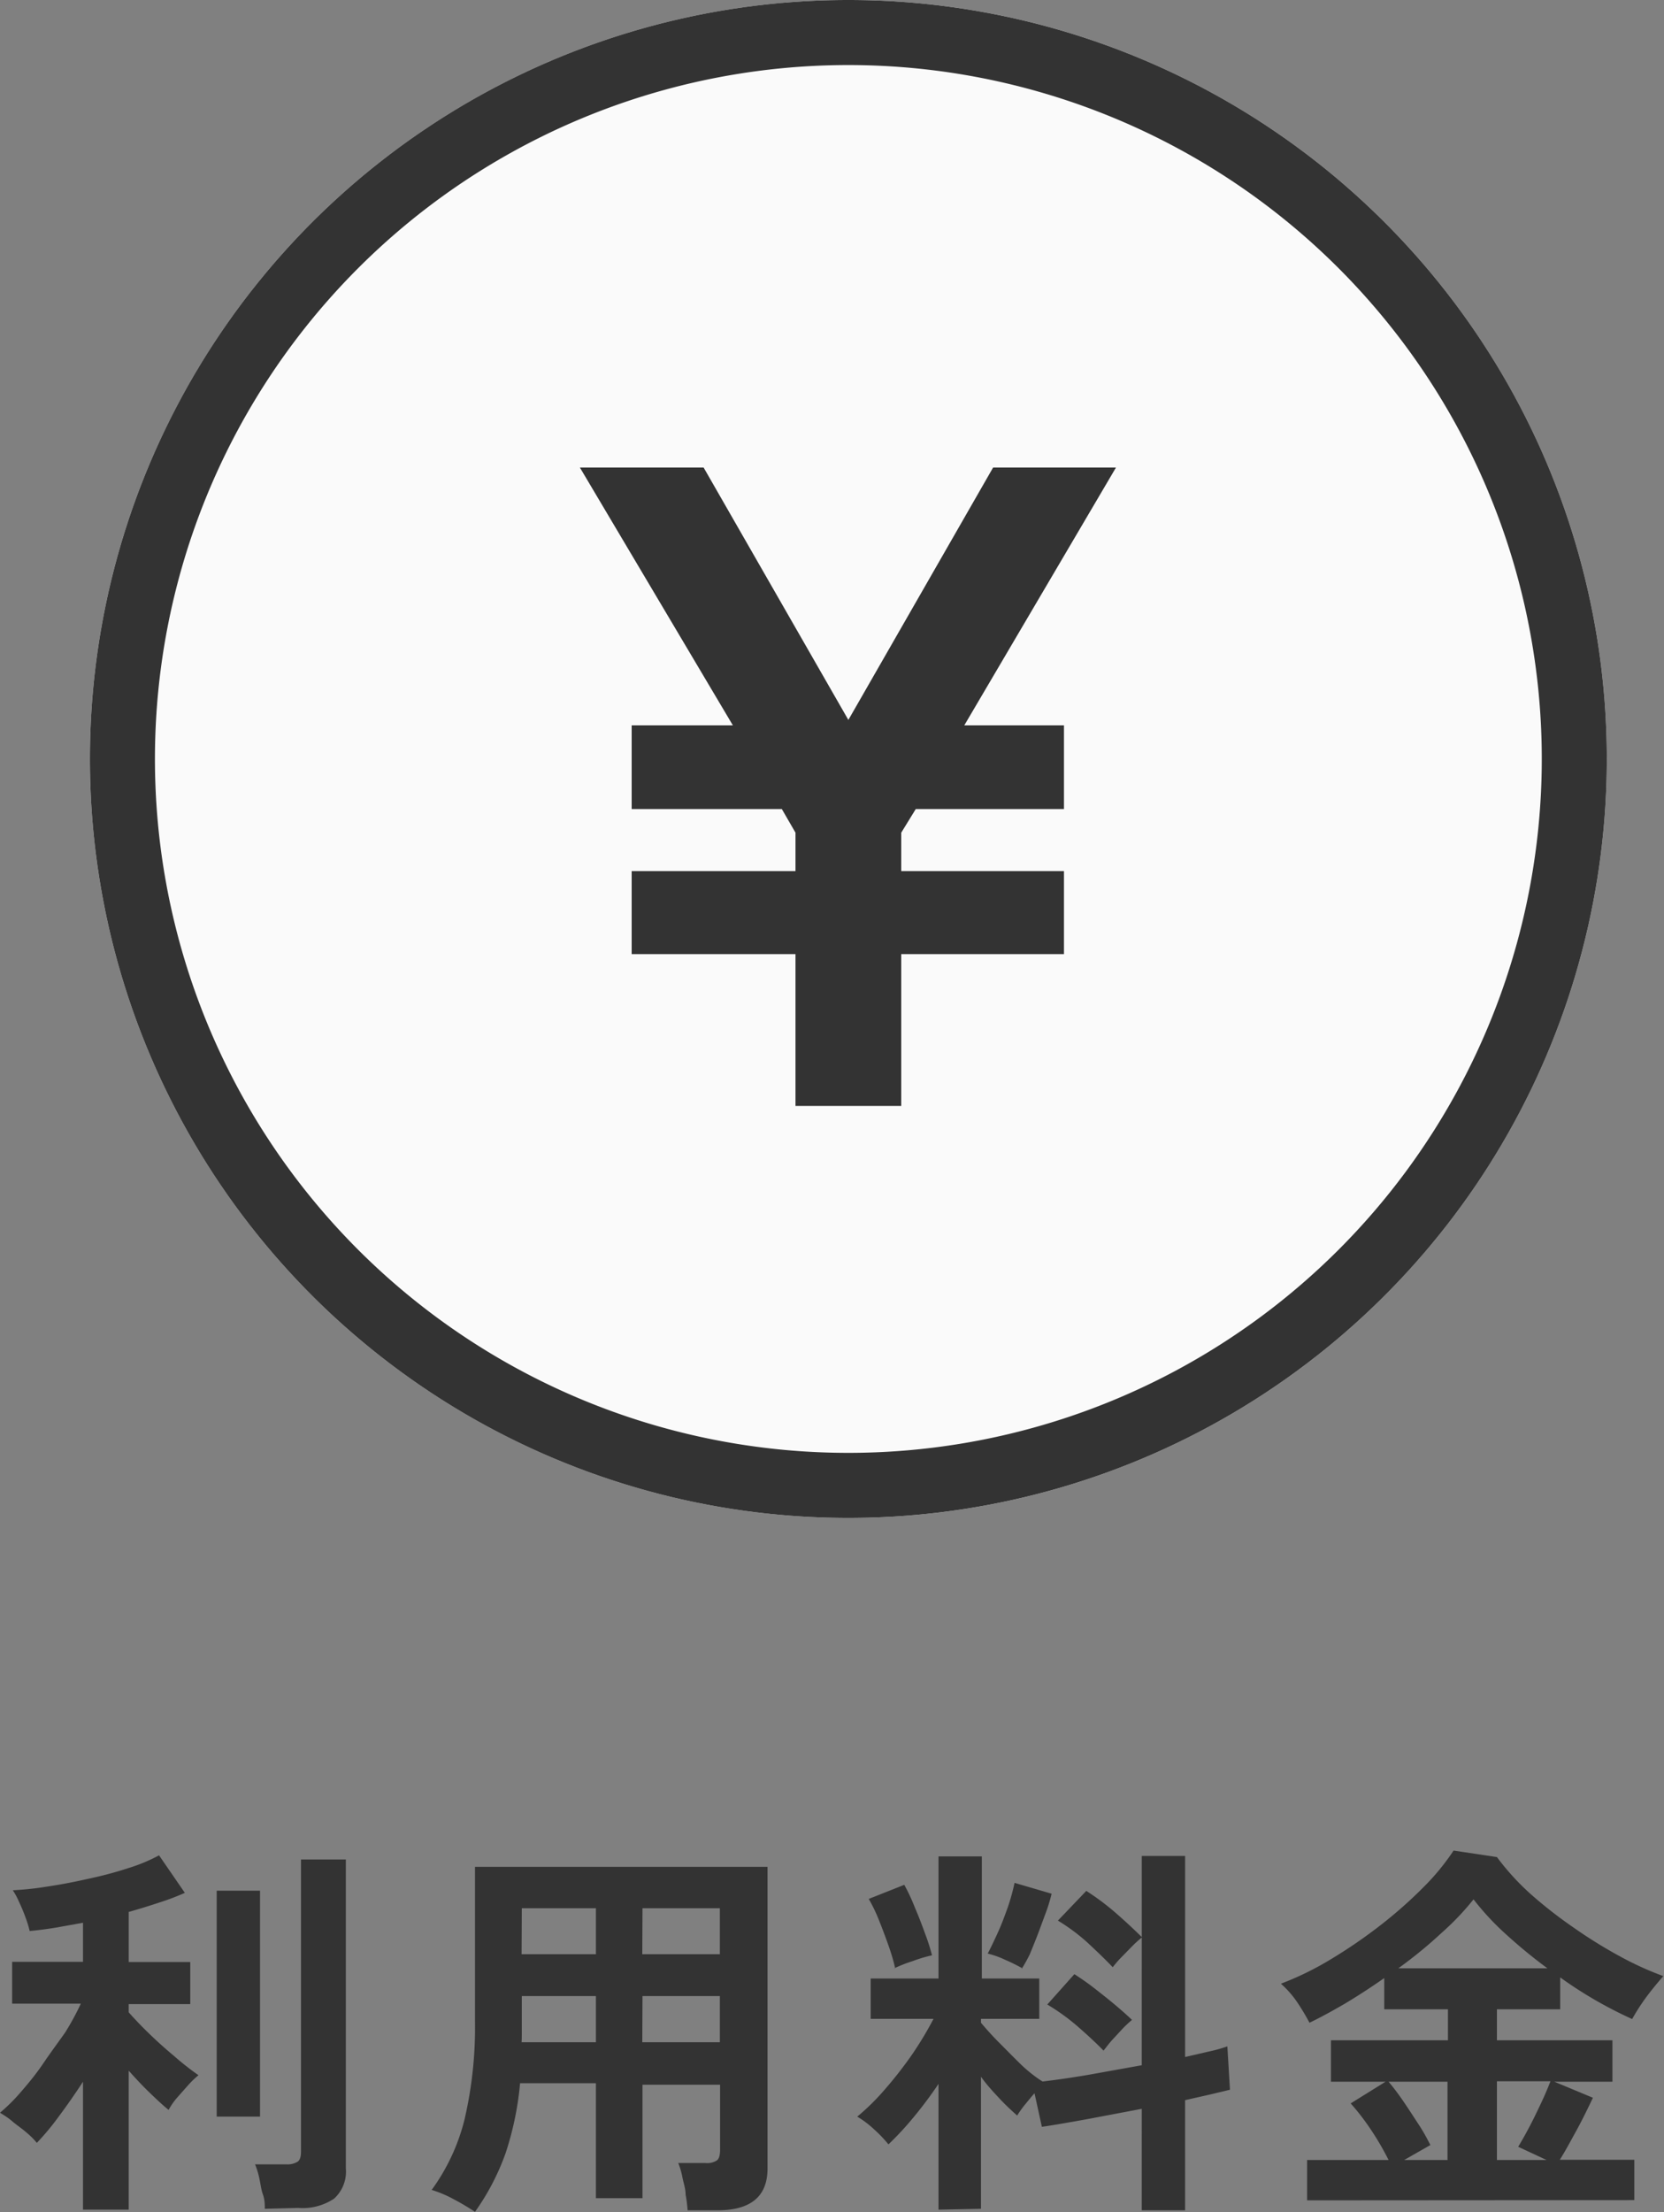
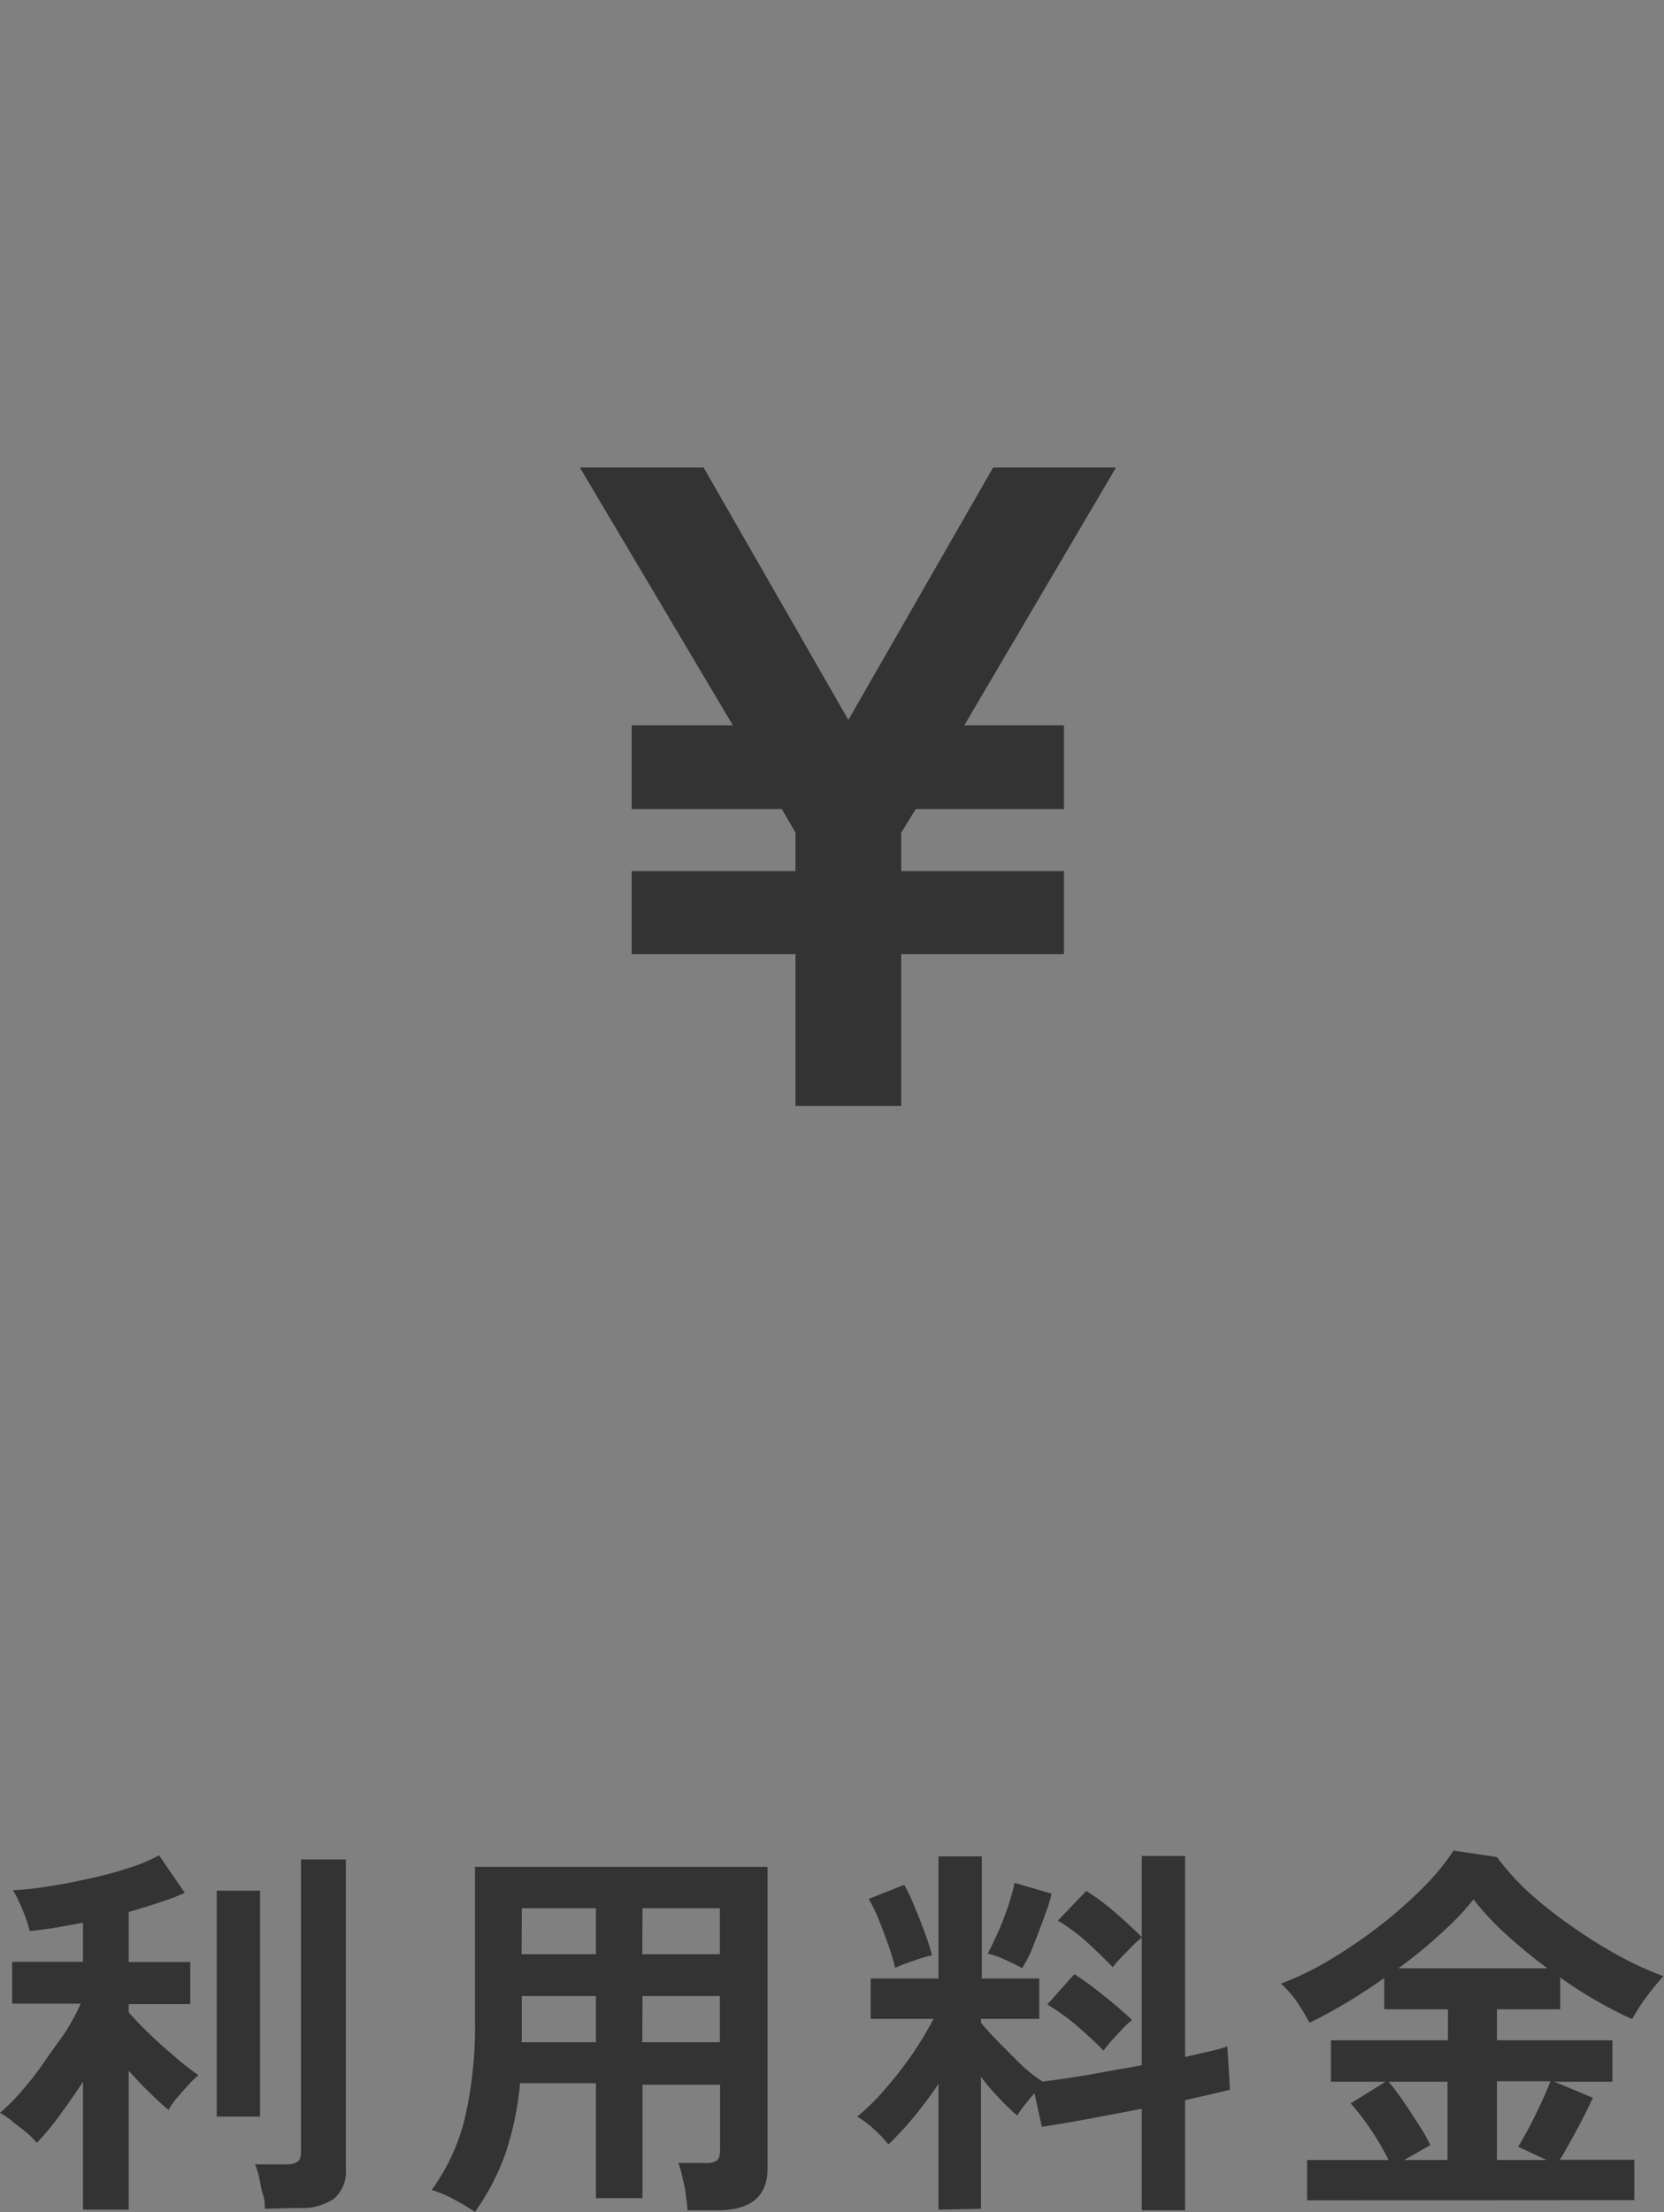
<svg xmlns="http://www.w3.org/2000/svg" width="76.79" height="102.01" viewBox="0 0 76.79 102.01">
  <rect x="0" y="0" width="76.79" height="102.01" fill="#808080" stroke="none" />
  <defs>
    <style>.a{fill:#333;}.b{fill:#fafafa;}</style>
  </defs>
  <path class="a" d="M3.83,101.9V96c-.37.57-.75,1.11-1.13,1.62a11.89,11.89,0,0,1-1,1.2,3.42,3.42,0,0,0-.47-.47C1,98.15.77,98,.56,97.82s-.4-.29-.56-.39a8.36,8.36,0,0,0,1-1c.34-.39.69-.82,1-1.28s.66-.93,1-1.41a12.13,12.13,0,0,0,.73-1.34H.56V90.47H3.83v-1.8l-1.29.23q-.63.1-1.17.15a5.09,5.09,0,0,0-.19-.62,7.76,7.76,0,0,0-.3-.72,3.14,3.14,0,0,0-.29-.54A13.81,13.81,0,0,0,2.18,87c.61-.09,1.24-.21,1.9-.36a17.54,17.54,0,0,0,1.84-.49,7.91,7.91,0,0,0,1.42-.59l1.19,1.73a11.08,11.08,0,0,1-1.16.44c-.45.15-.93.3-1.43.44v2.31H8.78v1.94H5.94v.38c.23.26.53.58.91.95s.77.72,1.19,1.07a12.75,12.75,0,0,0,1.12.88,4.25,4.25,0,0,0-.46.44l-.54.61a3.24,3.24,0,0,0-.38.55c-.27-.22-.56-.49-.89-.81s-.64-.65-.95-1v6.41ZM10,97.61V87.19h2V97.61Zm2.22,4.25c0-.19,0-.42-.09-.67s-.11-.52-.17-.77a3.72,3.72,0,0,0-.19-.61h1.44a.89.89,0,0,0,.52-.12c.11-.07.16-.23.16-.46V85.75h2.07V100a1.68,1.68,0,0,1-.54,1.39,2.62,2.62,0,0,1-1.66.43Z" />
  <path class="a" d="M21.92,102a11.54,11.54,0,0,0-1-.59,5.32,5.32,0,0,0-1-.42,9.32,9.32,0,0,0,1.51-3.22,18.71,18.71,0,0,0,.49-4.56V86.09H35.42V100c0,1.29-.77,1.93-2.32,1.93H31.73a5.86,5.86,0,0,0-.09-.72c0-.28-.1-.55-.15-.81a3.42,3.42,0,0,0-.19-.65h1.26a.82.82,0,0,0,.52-.12c.1-.07.15-.24.15-.49v-3H29.65v5.23H27.5V96.07H24a14.28,14.28,0,0,1-.67,3.23A11,11,0,0,1,21.92,102Zm2.15-7.82H27.5V92.05H24.08v1.66C24.08,93.86,24.08,94,24.07,94.19Zm0-4.06H27.5V88H24.08Zm5.57,0h3.58V88H29.65Zm0,4.06h3.58V92.05H29.65Z" />
  <path class="a" d="M43.31,101.9V96.1a19,19,0,0,1-1.16,1.55A14.36,14.36,0,0,1,41,98.89a6,6,0,0,0-.67-.7,4.43,4.43,0,0,0-.77-.58,10.55,10.55,0,0,0,1.27-1.25,18.86,18.86,0,0,0,1.25-1.6,16.06,16.06,0,0,0,1-1.66H40.18V91.24h3.13V85.61h2v5.63h2.65V93.1H45.27v.18c.22.26.49.57.84.92s.69.7,1,1,.68.59,1,.79c.6-.07,1.31-.17,2.13-.31l2.45-.44V89.35a5.34,5.34,0,0,0-.46.42l-.51.52a5.19,5.19,0,0,0-.37.43c-.33-.35-.73-.73-1.18-1.15a9,9,0,0,0-1.35-1l1.31-1.37a11.63,11.63,0,0,1,1.34,1c.47.41.88.79,1.22,1.13V85.59h2v9.27l1.13-.26a6.81,6.81,0,0,0,.82-.23l.12,2-.92.22-1.15.26v5.08h-2V97.25l-2.54.48c-.83.15-1.52.27-2.07.35l-.34-1.55c-.16.18-.31.37-.46.55a5.08,5.08,0,0,0-.34.48c-.26-.23-.54-.49-.82-.79s-.58-.62-.85-1v6.09Zm-2-11.13c-.06-.28-.16-.63-.29-1s-.29-.8-.45-1.2a7.3,7.3,0,0,0-.48-1l1.64-.65a8.37,8.37,0,0,1,.47,1c.18.42.34.83.49,1.25a9.11,9.11,0,0,1,.32,1,6.91,6.91,0,0,0-.9.27A6.54,6.54,0,0,0,41.27,90.77Zm5.87,0a8.34,8.34,0,0,0-.79-.39,4.29,4.29,0,0,0-.81-.29c.13-.24.28-.56.46-.95s.33-.8.48-1.22a9.91,9.91,0,0,0,.3-1.09l1.71.5a7.3,7.3,0,0,1-.24.8l-.37,1c-.13.34-.26.66-.4,1A7.45,7.45,0,0,1,47.14,90.81Zm3.75,3.8c-.34-.35-.74-.72-1.21-1.13a9.81,9.81,0,0,0-1.39-1l1.25-1.4c.28.18.59.39.91.64s.64.5.95.76.57.49.8.71a4.63,4.63,0,0,0-.43.4l-.5.54C51.11,94.32,51,94.48,50.89,94.61Z" />
  <path class="a" d="M60.32,101.47V99.61h3.76a13,13,0,0,0-.81-1.39A10.78,10.78,0,0,0,62.33,97l1.61-1H61.42V94.09h5.4V92.66H63.88V91.22q-.9.63-1.8,1.17c-.6.35-1.15.65-1.65.89a10.52,10.52,0,0,0-.55-.92,4.46,4.46,0,0,0-.77-.88,14,14,0,0,0,2.31-1.13,23.22,23.22,0,0,0,2.29-1.57,20.63,20.63,0,0,0,2-1.77,10.76,10.76,0,0,0,1.37-1.67l2,.3a11.48,11.48,0,0,0,1.55,1.7,20.47,20.47,0,0,0,2,1.56,21.92,21.92,0,0,0,2.13,1.32,14.64,14.64,0,0,0,2,.91c-.23.26-.47.55-.73.89a9.69,9.69,0,0,0-.71,1.09A19.32,19.32,0,0,1,72,91.19v1.47H69.08v1.43h5.33V96H71.73l1.78.74c-.23.48-.48,1-.75,1.49s-.54,1-.78,1.37h3.44v1.86Zm4.48-1.86h2V96H64.08a11.24,11.24,0,0,1,.7.93c.24.35.47.71.7,1.06s.39.66.53.93Zm-.27-8.84h6.88a23.72,23.72,0,0,1-1.88-1.54A12.36,12.36,0,0,1,68,87.59a12.3,12.3,0,0,1-1.49,1.56C65.92,89.7,65.25,90.25,64.53,90.77Zm4.55,8.84h2.29L70.06,99c.16-.26.34-.58.53-.94s.36-.72.53-1.08.31-.69.43-1H69.08Z" />
-   <circle class="b" cx="39.15" cy="35" r="35" />
-   <path class="a" d="M39.15,3a32,32,0,1,1-32,32,32,32,0,0,1,32-32m0-3a35,35,0,1,0,35,35,35,35,0,0,0-35-35Z" />
  <path class="a" d="M36.71,51V44H29.15V40.17h7.56V38.4l-.63-1.09H29.15V33.45h4.67L26.76,21.56h5.71L39.15,33.2l6.68-11.64H51.5l-7,11.89H49.1v3.86H42.26l-.67,1.09v1.77H49.1V44H41.59v7Z" />
</svg>